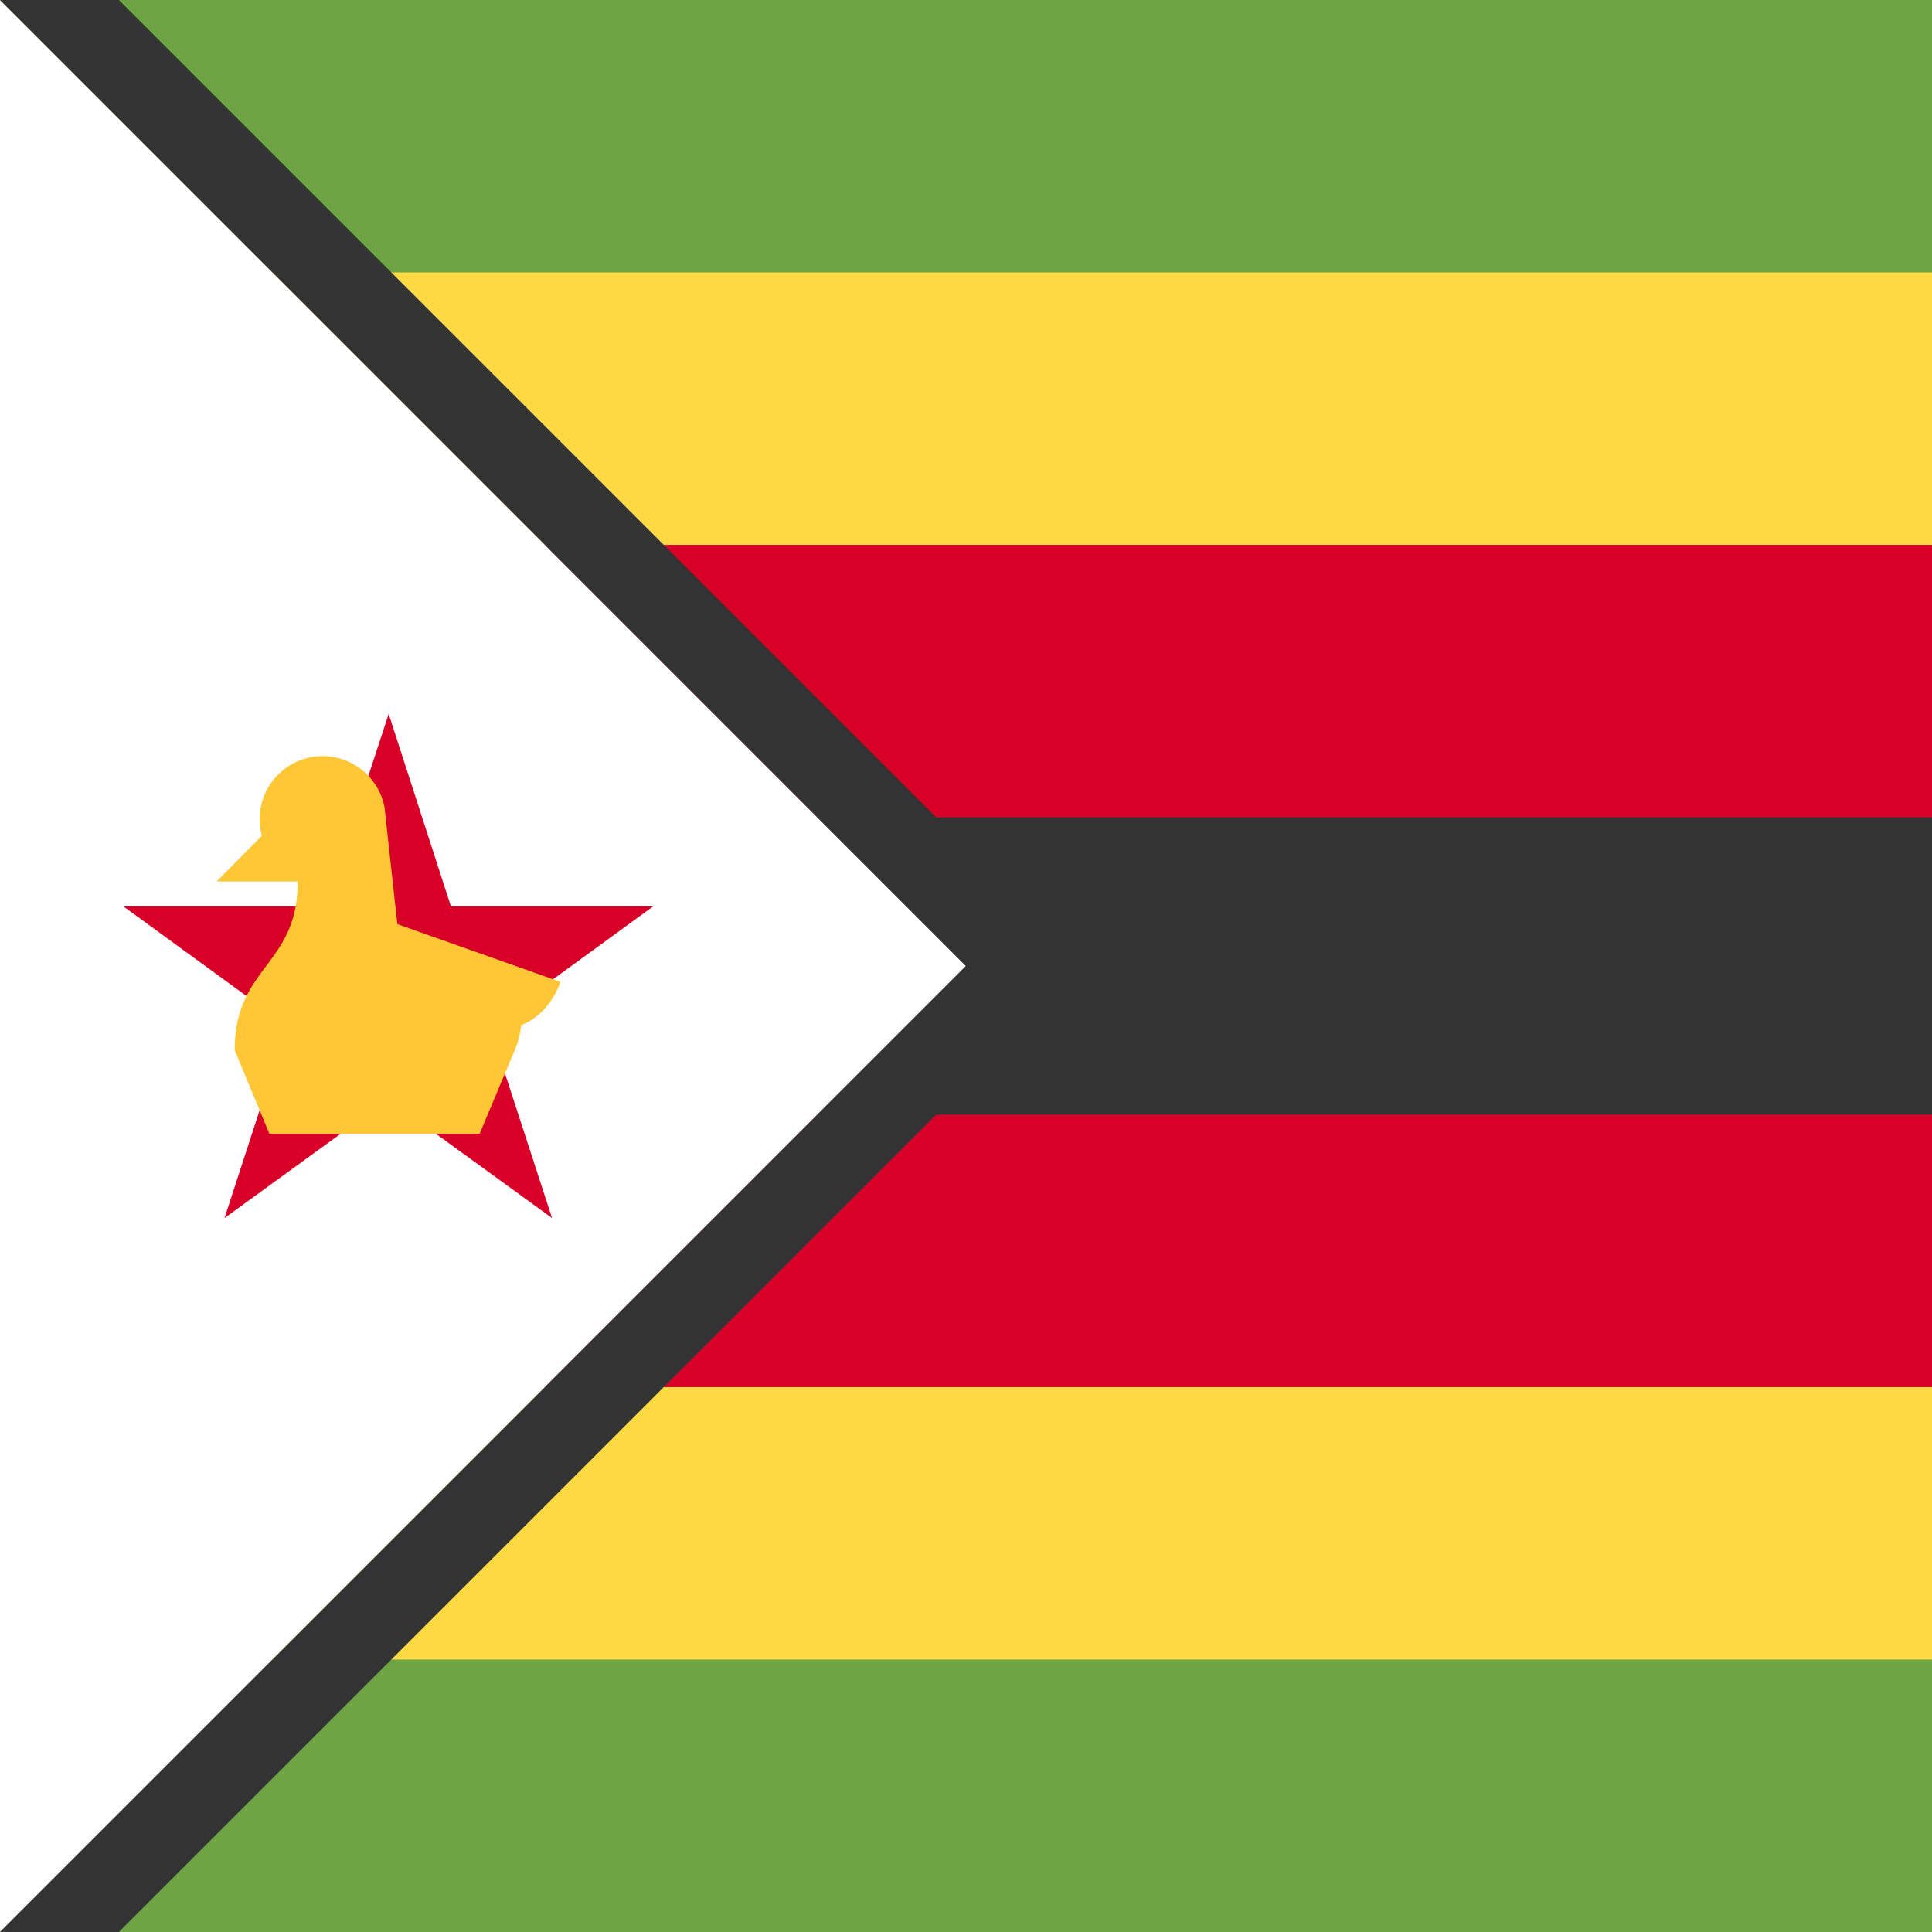
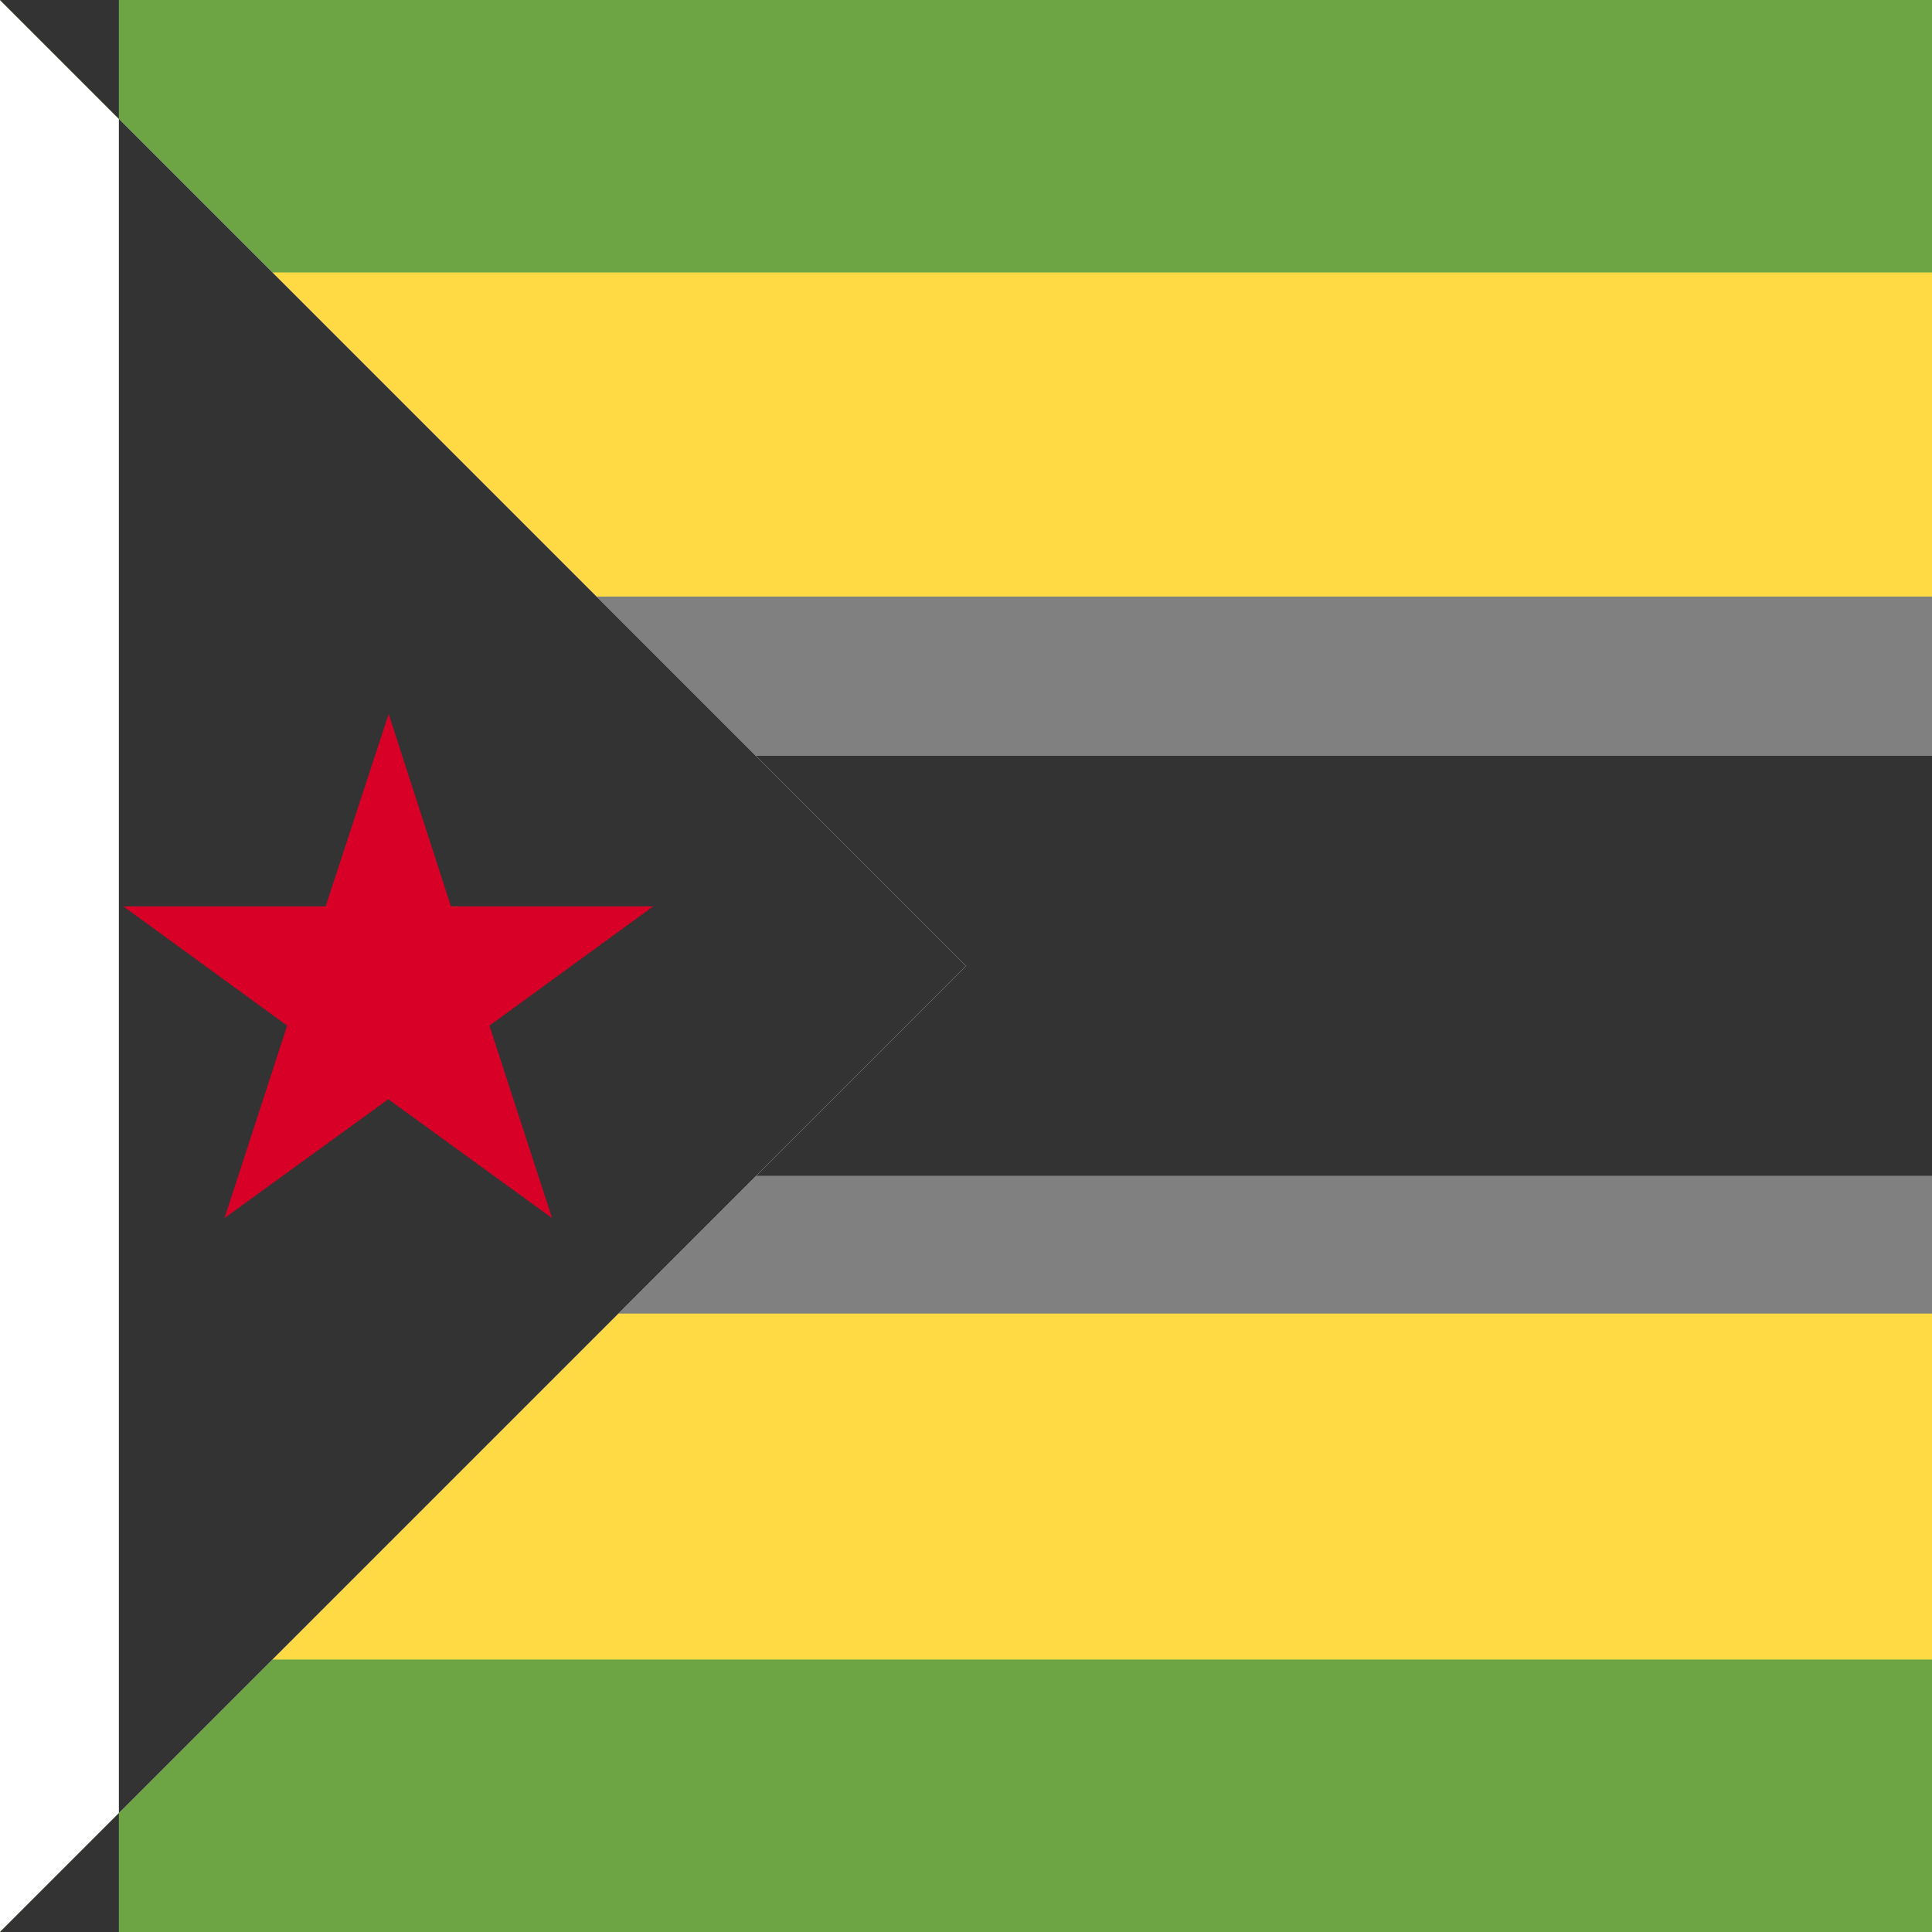
<svg xmlns="http://www.w3.org/2000/svg" width="512" height="512" fill="none">
  <rect width="100%" height="100%" fill="#808080" stroke="none" />
  <path fill="#333333" d="M0 200.3h512v111.3H0z" />
  <path fill="#ffda44" d="M0 58.5h512v99.6H0zm0 289.6h512v111.3H0z" />
  <path fill="#6da544" d="M512 512H0v-72.2h512zm0-439.8H0V0h512z" />
-   <path fill="#d80027" d="M512 367.6H0v-72.2h512zm0-151H0v-72.2h512z" />
  <path fill="#ffffff" d="M0 0v512l256-256z" />
-   <path fill="#333333" d="M31.5 0H0l256 256L0 512h31.5l256-256z" />
+   <path fill="#333333" d="M31.5 0H0l256 256L0 512h31.5z" />
  <path fill="#d80027" d="m103 189.2 16.5 51h53.6l-43.4 31.6 16.6 51-43.4-31.5-43.4 31.5 16.6-51-43.4-31.6h53.6z" />
-   <path fill="#ffc635" d="m148.5 260.2-43.2-15.3-3.4-31a16.7 16.7 0 1 0-32.5 7.6l-12 12.1h21.5c0 22.4-16.7 22.4-16.7 44.7l9.2 22.2h55.7l9.3-22.2q1.4-3.3 1.7-6.6c8-3.2 10.4-11.5 10.4-11.5" />
</svg>